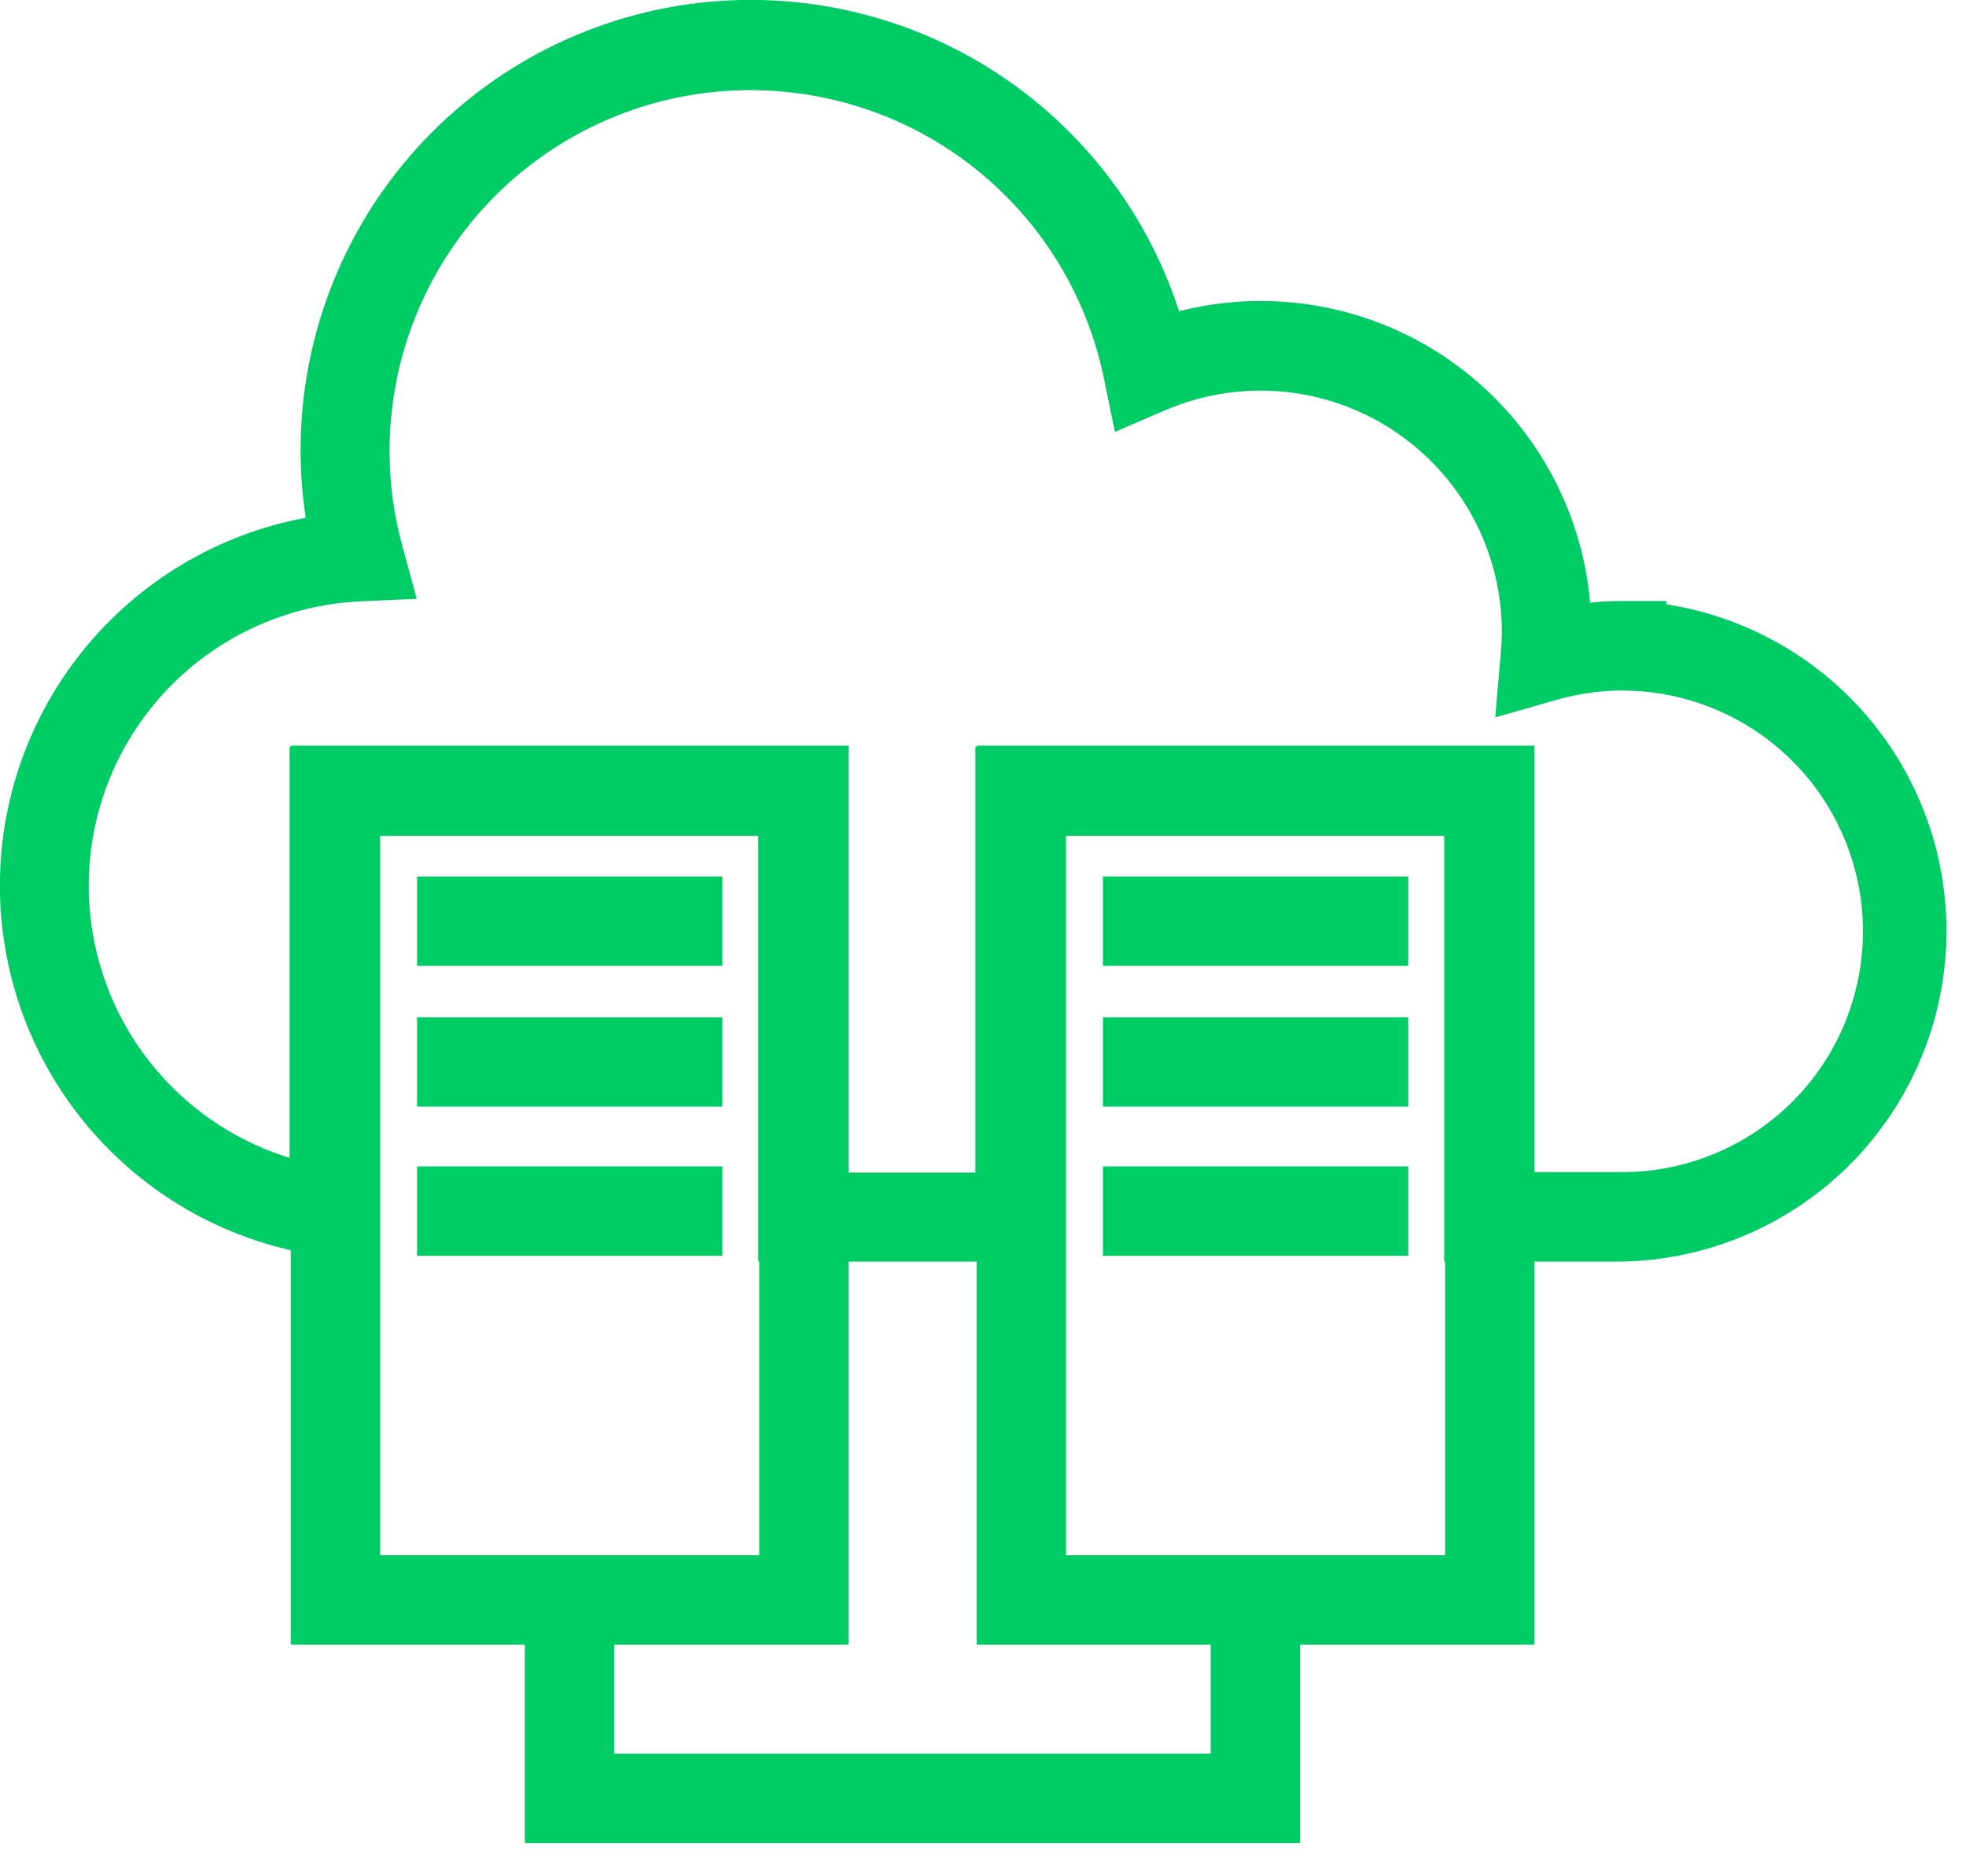
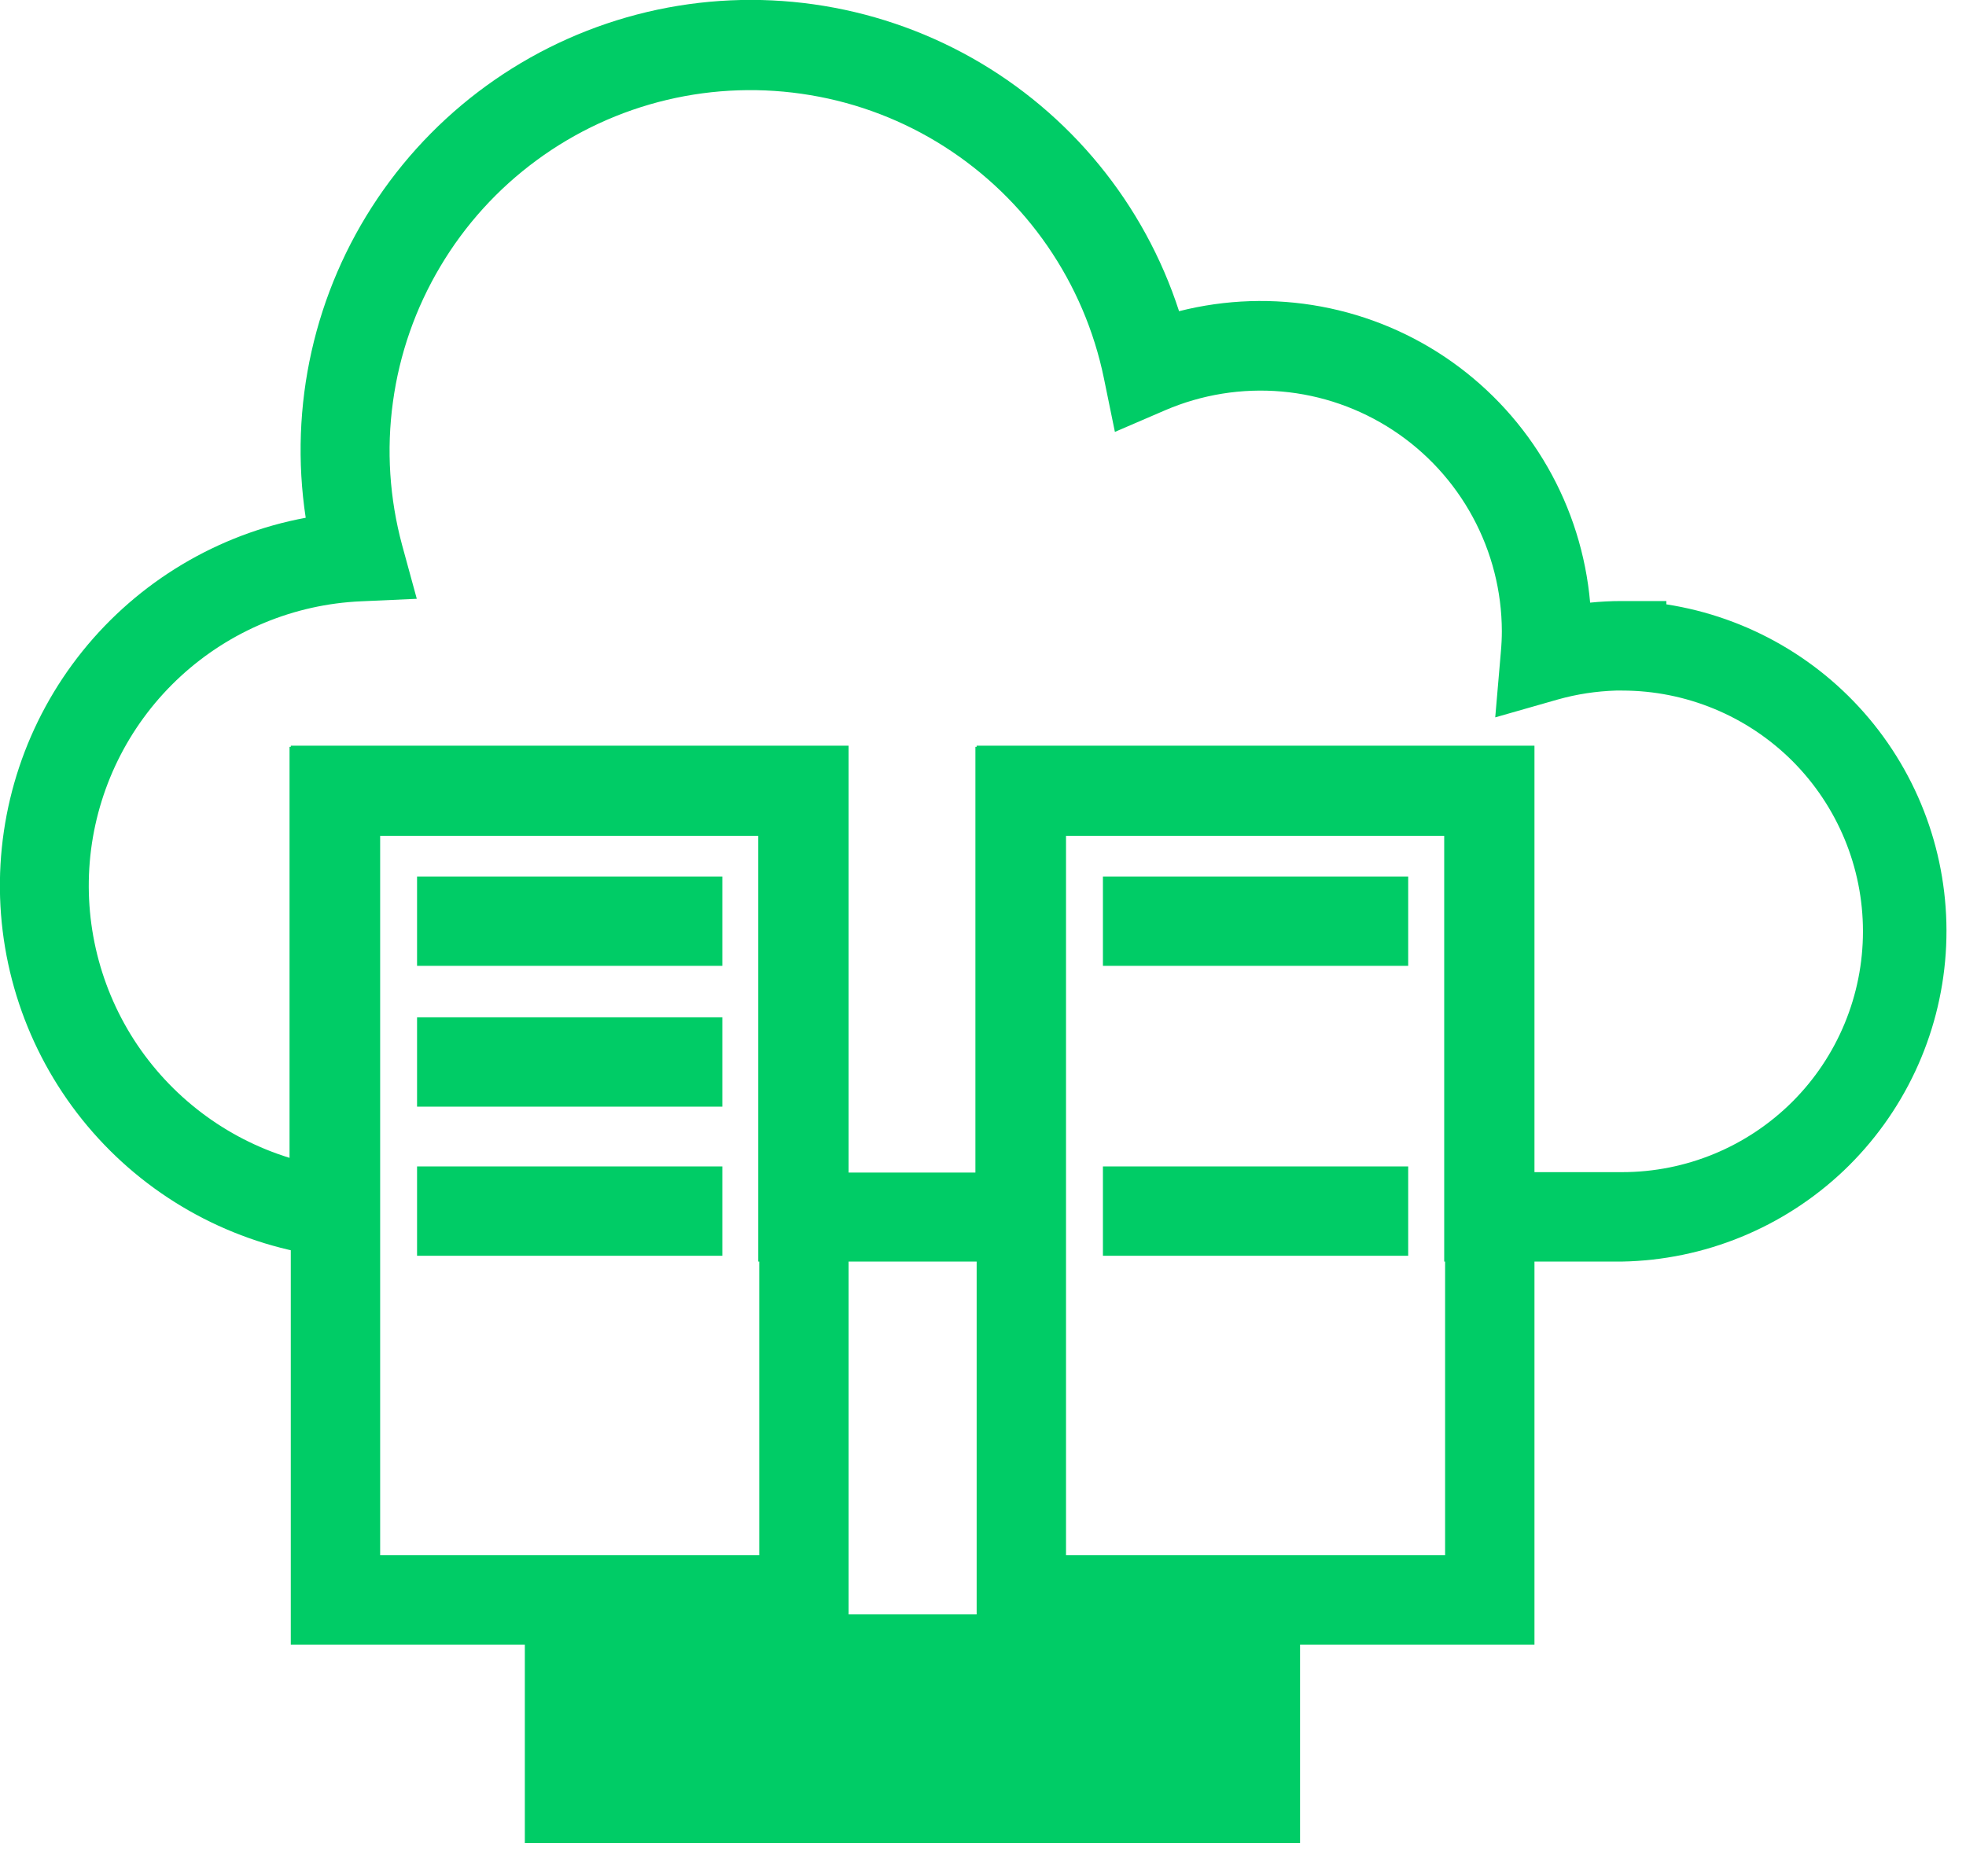
<svg xmlns="http://www.w3.org/2000/svg" width="22" height="21" viewBox="0 0 22 21" fill="none">
  <g clip-path="url(#clip0_10_397)">
    <path d="M3.254 8.346H9.496V18.407H3.254V8.346ZM8.496 9.346H4.254V17.407H8.496V9.346Z" fill="#00CC66" />
    <path d="M8.083 10.81H4.667V9.81H8.083V10.81Z" fill="#00CC66" />
    <path d="M8.083 12.386H4.667V11.386H8.083V12.386Z" fill="#00CC66" />
    <path d="M8.083 14.055H4.667V13.055H8.083V14.055Z" fill="#00CC66" />
    <path d="M10.929 8.346H17.171V18.407H10.929V8.346ZM16.171 9.346H11.929V17.407H16.171V9.346Z" fill="#00CC66" />
    <path d="M15.758 10.81H12.342V9.81H15.758V10.81Z" fill="#00CC66" />
-     <path d="M15.758 12.386H12.342V11.386H15.758V12.386Z" fill="#00CC66" />
    <path d="M15.758 14.055H12.342V13.055H15.758V14.055Z" fill="#00CC66" />
    <path d="M4.249 14.136L3.69 14.069C2.696 13.95 1.777 13.479 1.101 12.742C0.424 12.004 0.034 11.048 0.001 10.048C-0.031 9.047 0.296 8.068 0.923 7.288C1.551 6.508 2.437 5.978 3.421 5.795C3.231 4.544 3.518 3.267 4.226 2.219C4.934 1.17 6.01 0.426 7.242 0.134C8.473 -0.157 9.769 0.026 10.872 0.646C11.975 1.267 12.804 2.28 13.194 3.483C13.714 3.351 14.256 3.333 14.784 3.431C15.311 3.529 15.811 3.74 16.248 4.05C16.686 4.361 17.051 4.762 17.318 5.228C17.585 5.693 17.747 6.211 17.794 6.745C17.911 6.733 18.029 6.727 18.147 6.727H18.647V6.764C19.563 6.906 20.392 7.386 20.971 8.109C21.55 8.833 21.836 9.747 21.773 10.672C21.71 11.596 21.303 12.463 20.632 13.102C19.96 13.74 19.073 14.104 18.147 14.12V14.12H16.161V9.355H11.919V14.12H8.485V9.355H4.244L4.249 14.136ZM17.166 13.119H18.152C18.867 13.119 19.552 12.835 20.058 12.33C20.563 11.825 20.847 11.139 20.847 10.424C20.847 9.709 20.563 9.024 20.058 8.518C19.552 8.013 18.867 7.729 18.152 7.729H18.083C17.863 7.736 17.644 7.769 17.432 7.829L16.732 8.029L16.794 7.308C16.803 7.208 16.806 7.134 16.806 7.064C16.805 6.618 16.693 6.179 16.48 5.786C16.268 5.394 15.961 5.06 15.588 4.815C15.215 4.57 14.787 4.421 14.342 4.382C13.898 4.343 13.45 4.415 13.04 4.591L12.476 4.834L12.353 4.234C12.244 3.704 12.03 3.202 11.723 2.756C11.417 2.311 11.024 1.932 10.568 1.641C10.112 1.35 9.602 1.154 9.069 1.065C8.535 0.975 7.989 0.993 7.463 1.118C6.937 1.243 6.441 1.473 6.006 1.793C5.57 2.113 5.203 2.518 4.927 2.983C4.65 3.448 4.47 3.963 4.397 4.499C4.323 5.035 4.359 5.58 4.5 6.102L4.664 6.702L4.04 6.73C3.29 6.763 2.576 7.06 2.023 7.568C1.47 8.076 1.115 8.763 1.019 9.508C0.924 10.253 1.094 11.007 1.5 11.639C1.907 12.27 2.523 12.738 3.24 12.959V8.359H9.481V13.124H10.915V8.359H17.157L17.166 13.119Z" fill="#00CC66" />
-     <path d="M14.548 20.628H5.873V18.069H6.873V19.628H13.548V18.069H14.548V20.628Z" fill="#00CC66" />
+     <path d="M14.548 20.628H5.873V18.069H6.873V19.628V18.069H14.548V20.628Z" fill="#00CC66" />
  </g>
  <defs>
    <clipPath id="clip0_10_397">
      <rect width="21.847" height="20.628" fill="white" />
    </clipPath>
  </defs>
</svg>